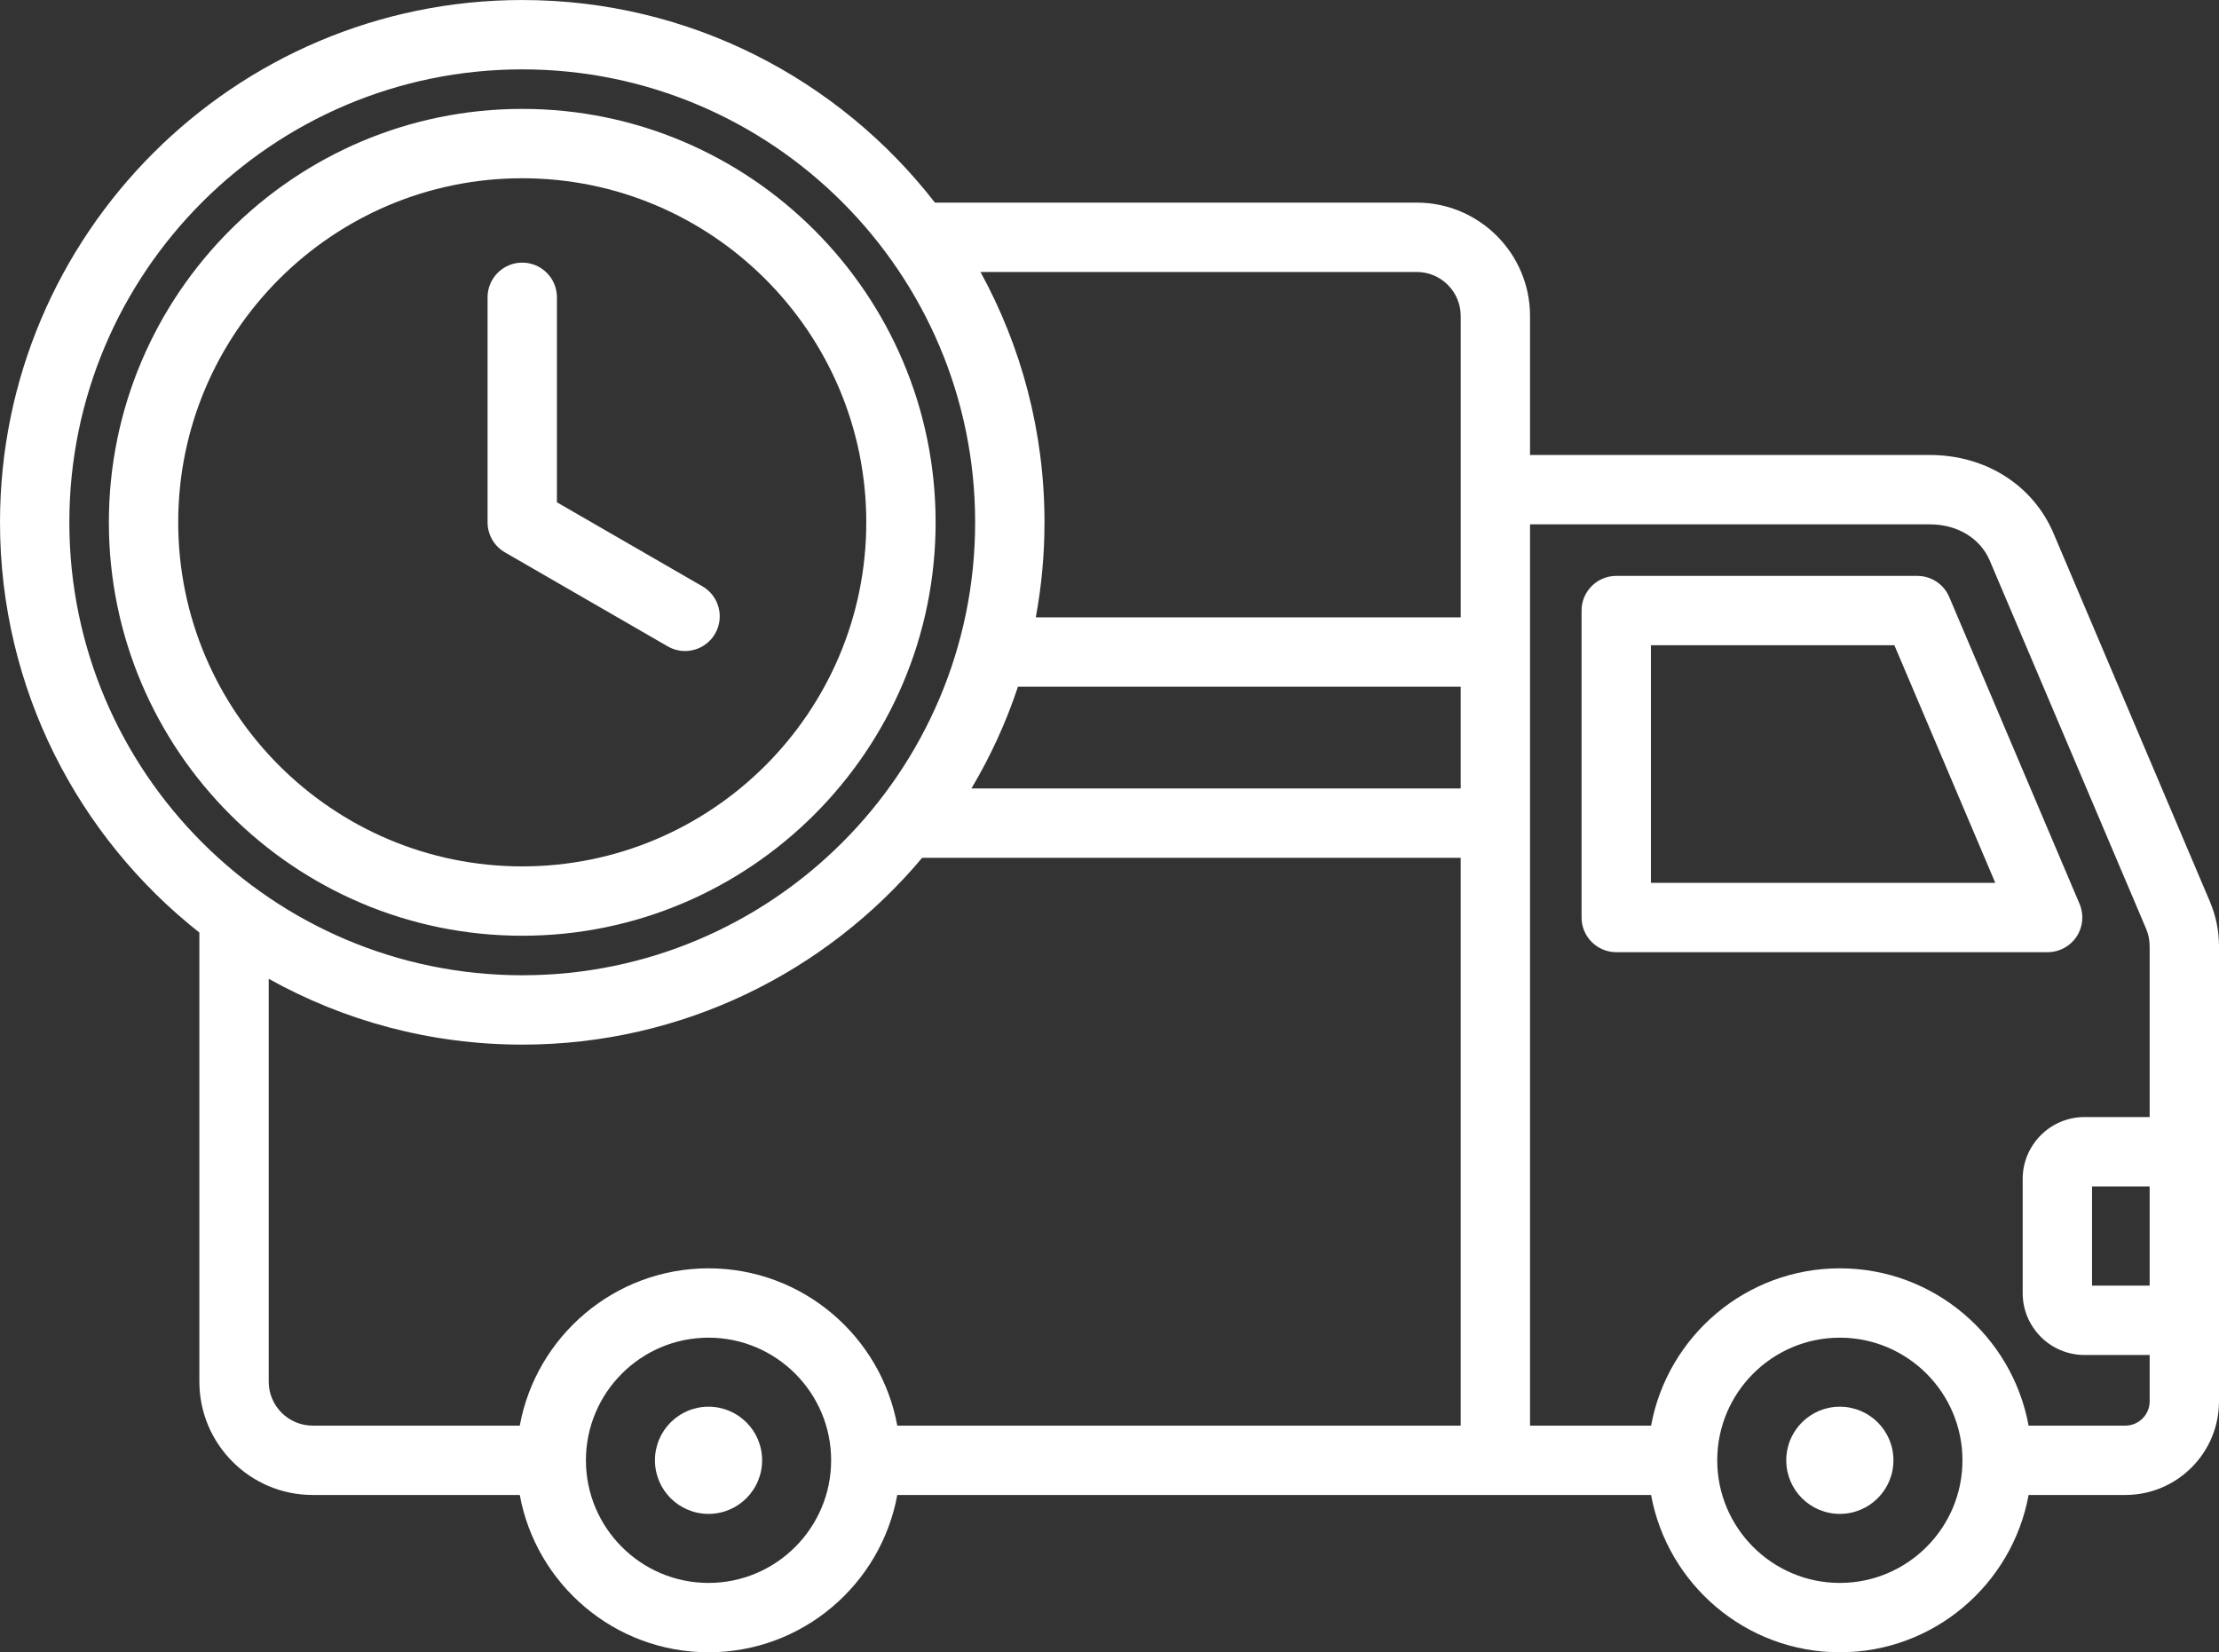
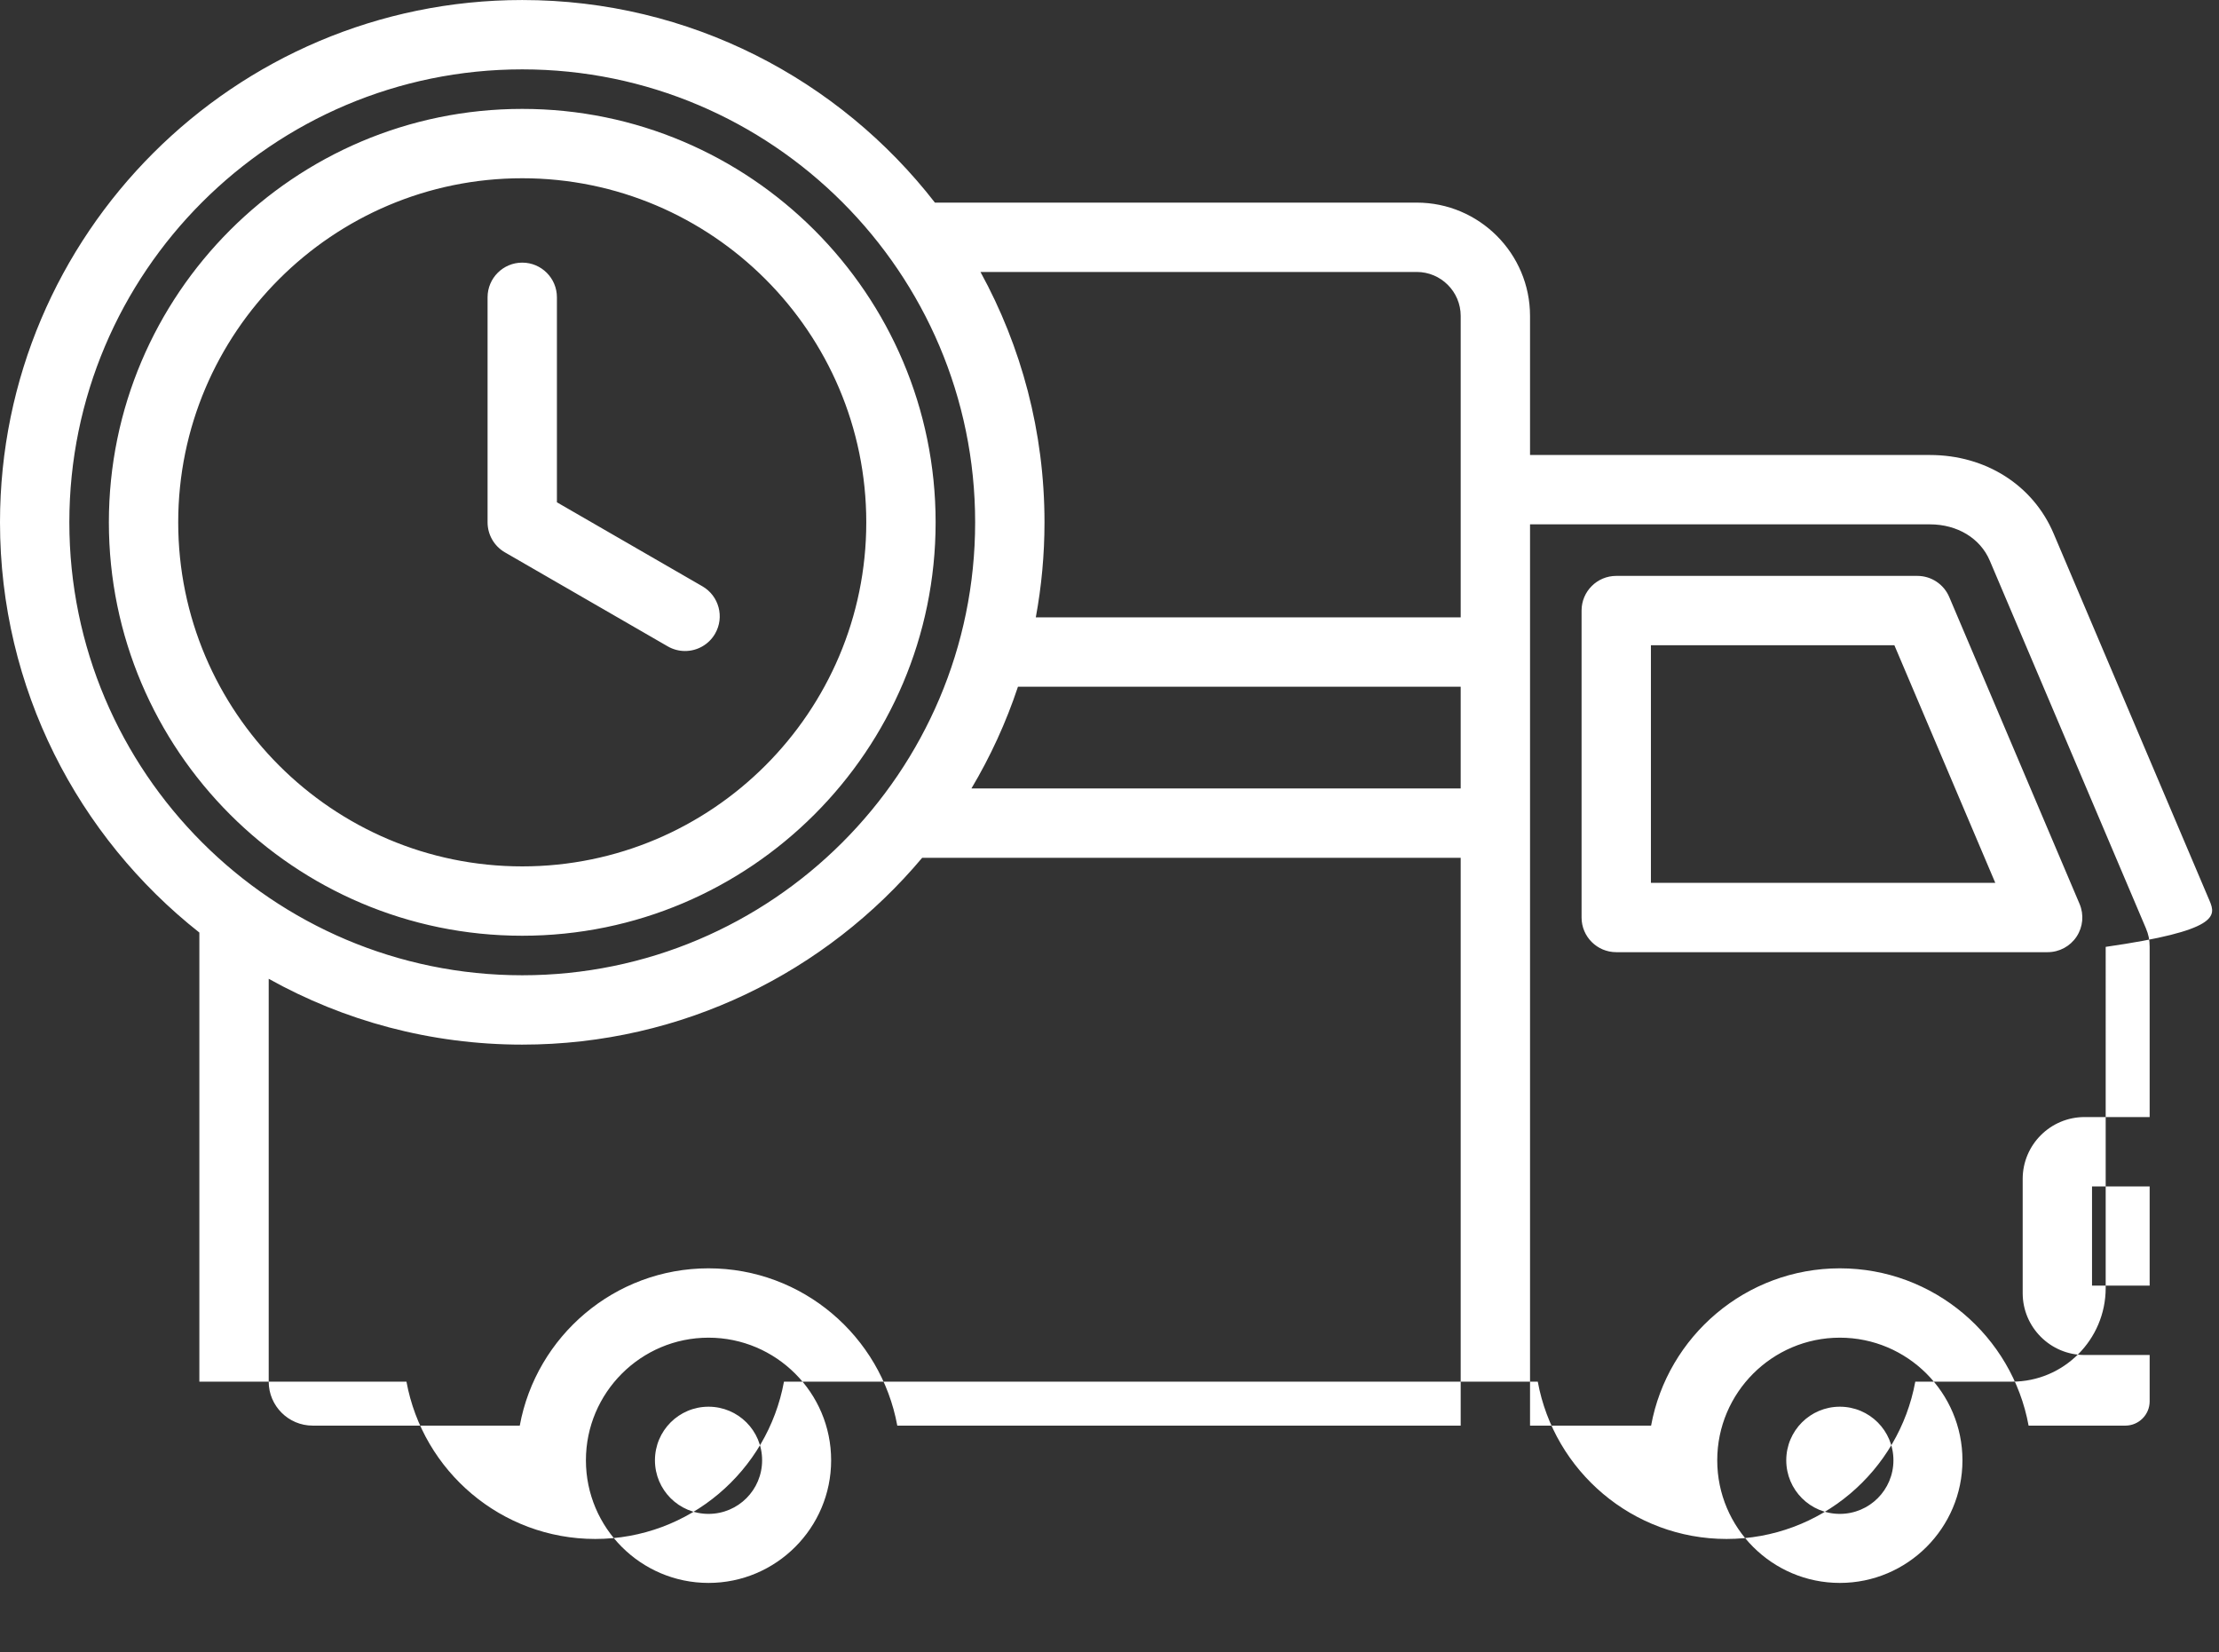
<svg xmlns="http://www.w3.org/2000/svg" fill="#ffffff" height="381.2" preserveAspectRatio="xMidYMid meet" version="1" viewBox="0.0 65.4 512.0 381.2" width="512" zoomAndPan="magnify">
  <rect x="0.0" y="65.4" width="512.0" height="381.2" fill="#333333" stroke="none" />
  <g id="change1_1">
-     <path clip-rule="evenodd" d="M120.5,281.284c52.593,0,95.38-42.787,95.38-95.38s-42.787-95.38-95.38-95.38s-95.38,42.787-95.38,95.38 S67.907,281.284,120.5,281.284z M120.5,106.524c43.771,0,79.38,35.61,79.38,79.38s-35.609,79.38-79.38,79.38 s-79.38-35.61-79.38-79.38S76.729,106.524,120.5,106.524z M112.5,185.904V133.99c0-4.418,3.582-8,8-8s8,3.582,8,8v47.295 l33.569,19.381c3.826,2.209,5.138,7.102,2.928,10.928c-1.481,2.566-4.171,4.001-6.936,4.001c-1.357,0-2.732-0.346-3.992-1.073 l-37.569-21.69C114.024,191.403,112.5,188.762,112.5,185.904z M509.827,273.228l-35.991-84.743 c-4.744-11.172-15.679-18.112-28.536-18.112h-92.269v-32.084c0-14.416-11.729-26.144-26.146-26.144H215.719 c-22.063-28.417-56.539-46.74-95.219-46.74C54.056,65.404,0,119.46,0,185.904c0,38.344,18.003,72.561,46,94.646v103.611 c0,14.416,11.729,26.145,26.145,26.145h47.785c3.778,20.615,21.863,36.291,43.552,36.291s39.775-15.676,43.553-36.291l173.928,0 c3.778,20.615,21.863,36.291,43.553,36.291s39.775-15.676,43.553-36.291h22.323c11.915,0,21.608-9.693,21.608-21.608V283.851 C512,280.094,511.31,276.719,509.827,273.228z M234.878,223.835h102.153v23.466H224.146 C228.52,239.945,232.134,232.087,234.878,223.835z M326.886,128.144c5.595,0,10.146,4.551,10.146,10.144v69.547h-98.037 c1.313-7.114,2.006-14.443,2.006-21.931c0-20.915-5.36-40.6-14.772-57.76H326.886z M16,185.904c0-57.622,46.879-104.5,104.5-104.5 S225,128.283,225,185.904s-46.879,104.5-104.5,104.5S16,243.526,16,185.904z M163.481,430.596c-15.6,0-28.29-12.691-28.29-28.291 c0-15.599,12.69-28.29,28.29-28.29s28.291,12.691,28.291,28.29C191.772,417.905,179.081,430.596,163.481,430.596z M163.481,358.015 c-21.689,0-39.774,15.676-43.552,36.29H72.145c-5.594,0-10.145-4.551-10.145-10.145v-92.942c17.334,9.667,37.283,15.186,58.5,15.186 c37.003,0,70.158-16.77,92.28-43.104h124.251v131.004l-129.997,0C203.256,373.691,185.171,358.015,163.481,358.015z M424.516,430.596c-15.6,0-28.29-12.691-28.29-28.291c0-15.599,12.69-28.29,28.29-28.29s28.29,12.691,28.29,28.29 C452.806,417.905,440.115,430.596,424.516,430.596z M490.392,394.305h-22.324c-3.778-20.614-21.863-36.29-43.552-36.29 s-39.774,15.676-43.552,36.29h-27.932V186.373H445.3c6.326,0,11.618,3.206,13.81,8.366l35.991,84.743 c0.647,1.525,0.899,2.75,0.899,4.369v39.265h-15.025c-7.87,0-14.272,6.403-14.272,14.273v26.349c0,7.871,6.402,14.273,14.272,14.273 H496v10.686C496,391.789,493.484,394.305,490.392,394.305z M496,339.116v22.895h-13.298v-22.895H496z M479.139,281.491 c1.481-2.239,1.741-5.071,0.691-7.542l-30.073-70.811c-1.255-2.954-4.153-4.873-7.363-4.873h-69.471c-4.418,0-8,3.582-8,8v70.811 c0,4.418,3.582,8,8,8h99.544C475.151,285.076,477.657,283.729,479.139,281.491z M380.923,269.076v-54.811H437.1l23.278,54.811 H380.923z M175.846,402.305c0,6.834-5.531,12.364-12.364,12.364s-12.364-5.531-12.364-12.364c0-6.833,5.531-12.364,12.364-12.364 S175.846,395.472,175.846,402.305z M436.88,402.305c0,6.834-5.531,12.364-12.365,12.364s-12.364-5.531-12.364-12.364 c0-6.833,5.53-12.364,12.364-12.364S436.88,395.472,436.88,402.305z" fill-rule="evenodd" />
+     <path clip-rule="evenodd" d="M120.5,281.284c52.593,0,95.38-42.787,95.38-95.38s-42.787-95.38-95.38-95.38s-95.38,42.787-95.38,95.38 S67.907,281.284,120.5,281.284z M120.5,106.524c43.771,0,79.38,35.61,79.38,79.38s-35.609,79.38-79.38,79.38 s-79.38-35.61-79.38-79.38S76.729,106.524,120.5,106.524z M112.5,185.904V133.99c0-4.418,3.582-8,8-8s8,3.582,8,8v47.295 l33.569,19.381c3.826,2.209,5.138,7.102,2.928,10.928c-1.481,2.566-4.171,4.001-6.936,4.001c-1.357,0-2.732-0.346-3.992-1.073 l-37.569-21.69C114.024,191.403,112.5,188.762,112.5,185.904z M509.827,273.228l-35.991-84.743 c-4.744-11.172-15.679-18.112-28.536-18.112h-92.269v-32.084c0-14.416-11.729-26.144-26.146-26.144H215.719 c-22.063-28.417-56.539-46.74-95.219-46.74C54.056,65.404,0,119.46,0,185.904c0,38.344,18.003,72.561,46,94.646v103.611 h47.785c3.778,20.615,21.863,36.291,43.552,36.291s39.775-15.676,43.553-36.291l173.928,0 c3.778,20.615,21.863,36.291,43.553,36.291s39.775-15.676,43.553-36.291h22.323c11.915,0,21.608-9.693,21.608-21.608V283.851 C512,280.094,511.31,276.719,509.827,273.228z M234.878,223.835h102.153v23.466H224.146 C228.52,239.945,232.134,232.087,234.878,223.835z M326.886,128.144c5.595,0,10.146,4.551,10.146,10.144v69.547h-98.037 c1.313-7.114,2.006-14.443,2.006-21.931c0-20.915-5.36-40.6-14.772-57.76H326.886z M16,185.904c0-57.622,46.879-104.5,104.5-104.5 S225,128.283,225,185.904s-46.879,104.5-104.5,104.5S16,243.526,16,185.904z M163.481,430.596c-15.6,0-28.29-12.691-28.29-28.291 c0-15.599,12.69-28.29,28.29-28.29s28.291,12.691,28.291,28.29C191.772,417.905,179.081,430.596,163.481,430.596z M163.481,358.015 c-21.689,0-39.774,15.676-43.552,36.29H72.145c-5.594,0-10.145-4.551-10.145-10.145v-92.942c17.334,9.667,37.283,15.186,58.5,15.186 c37.003,0,70.158-16.77,92.28-43.104h124.251v131.004l-129.997,0C203.256,373.691,185.171,358.015,163.481,358.015z M424.516,430.596c-15.6,0-28.29-12.691-28.29-28.291c0-15.599,12.69-28.29,28.29-28.29s28.29,12.691,28.29,28.29 C452.806,417.905,440.115,430.596,424.516,430.596z M490.392,394.305h-22.324c-3.778-20.614-21.863-36.29-43.552-36.29 s-39.774,15.676-43.552,36.29h-27.932V186.373H445.3c6.326,0,11.618,3.206,13.81,8.366l35.991,84.743 c0.647,1.525,0.899,2.75,0.899,4.369v39.265h-15.025c-7.87,0-14.272,6.403-14.272,14.273v26.349c0,7.871,6.402,14.273,14.272,14.273 H496v10.686C496,391.789,493.484,394.305,490.392,394.305z M496,339.116v22.895h-13.298v-22.895H496z M479.139,281.491 c1.481-2.239,1.741-5.071,0.691-7.542l-30.073-70.811c-1.255-2.954-4.153-4.873-7.363-4.873h-69.471c-4.418,0-8,3.582-8,8v70.811 c0,4.418,3.582,8,8,8h99.544C475.151,285.076,477.657,283.729,479.139,281.491z M380.923,269.076v-54.811H437.1l23.278,54.811 H380.923z M175.846,402.305c0,6.834-5.531,12.364-12.364,12.364s-12.364-5.531-12.364-12.364c0-6.833,5.531-12.364,12.364-12.364 S175.846,395.472,175.846,402.305z M436.88,402.305c0,6.834-5.531,12.364-12.365,12.364s-12.364-5.531-12.364-12.364 c0-6.833,5.53-12.364,12.364-12.364S436.88,395.472,436.88,402.305z" fill-rule="evenodd" />
  </g>
</svg>